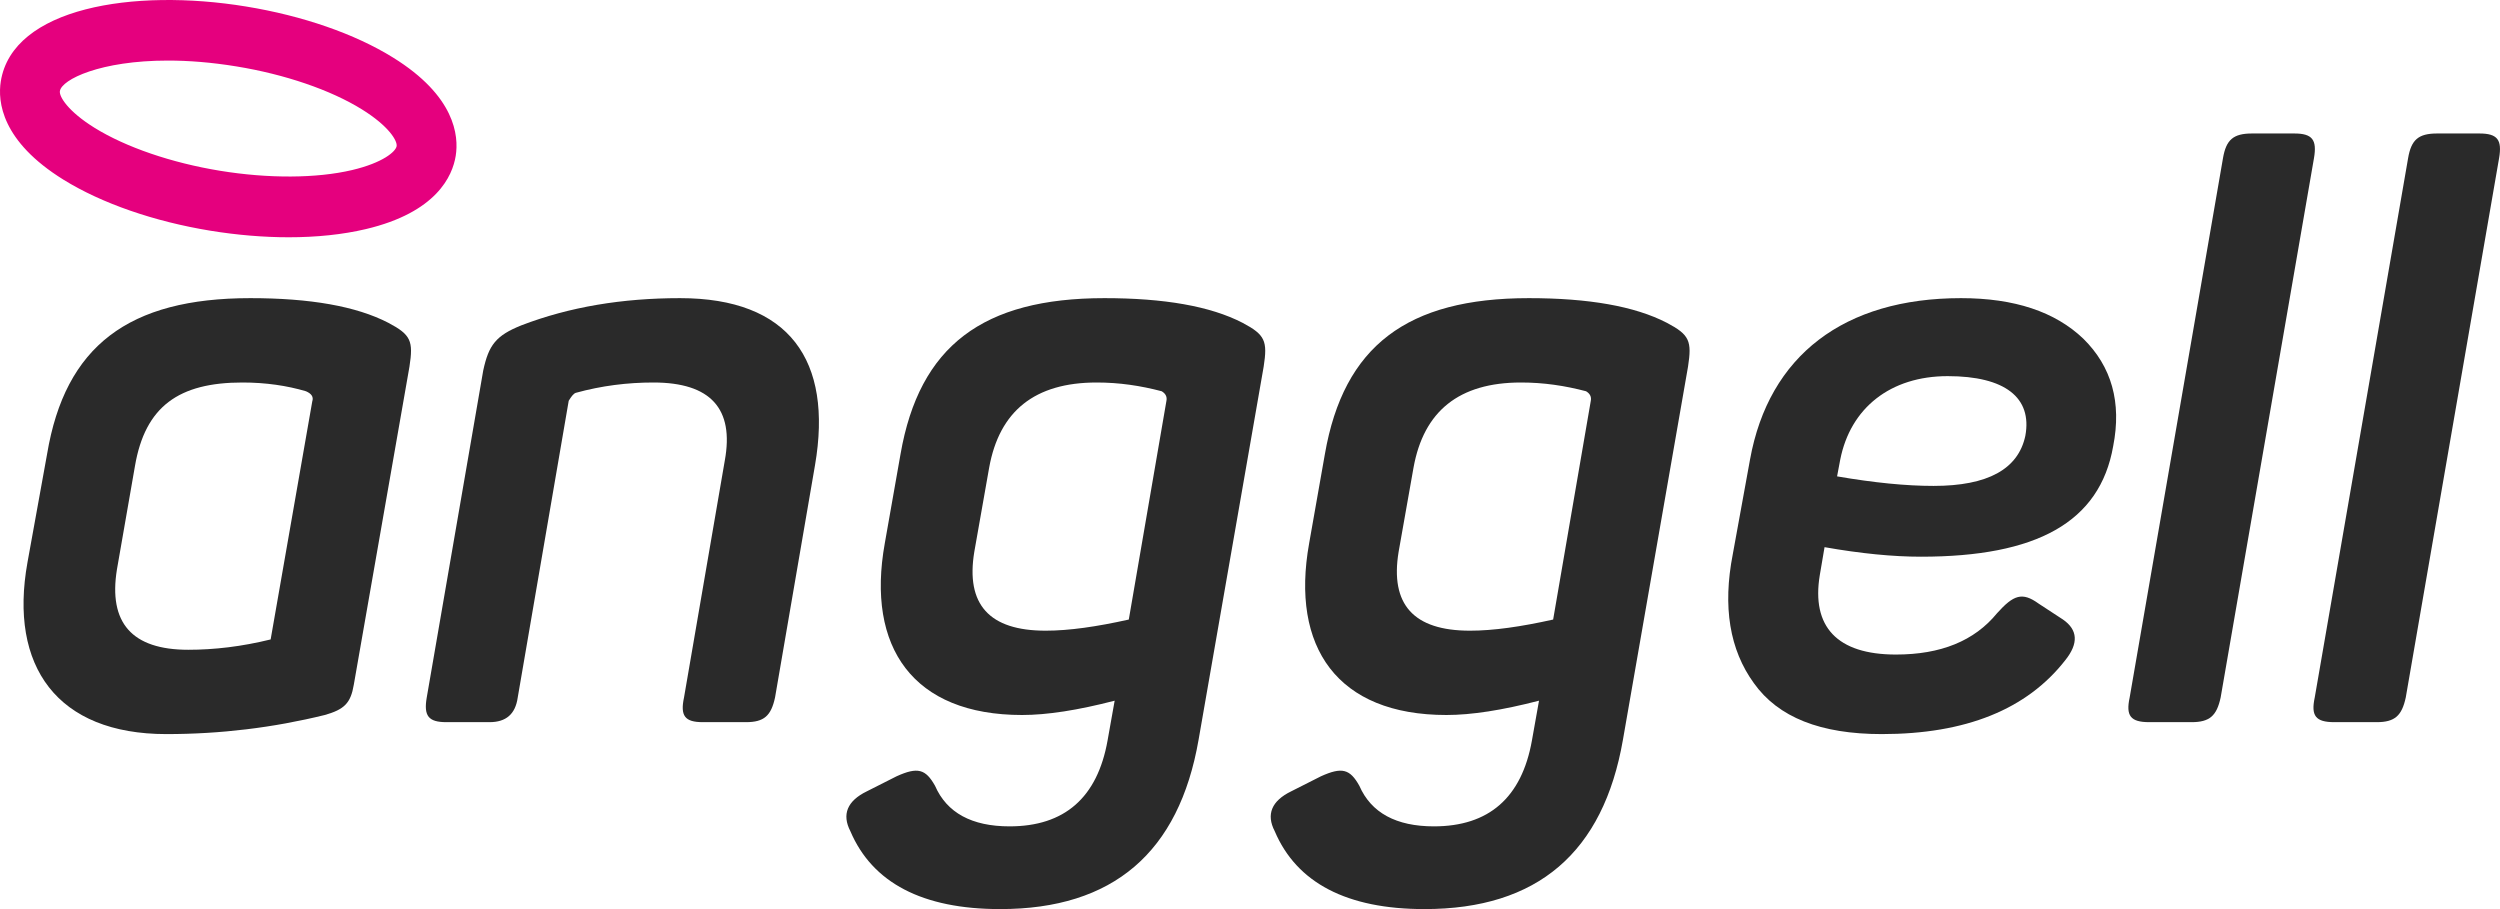
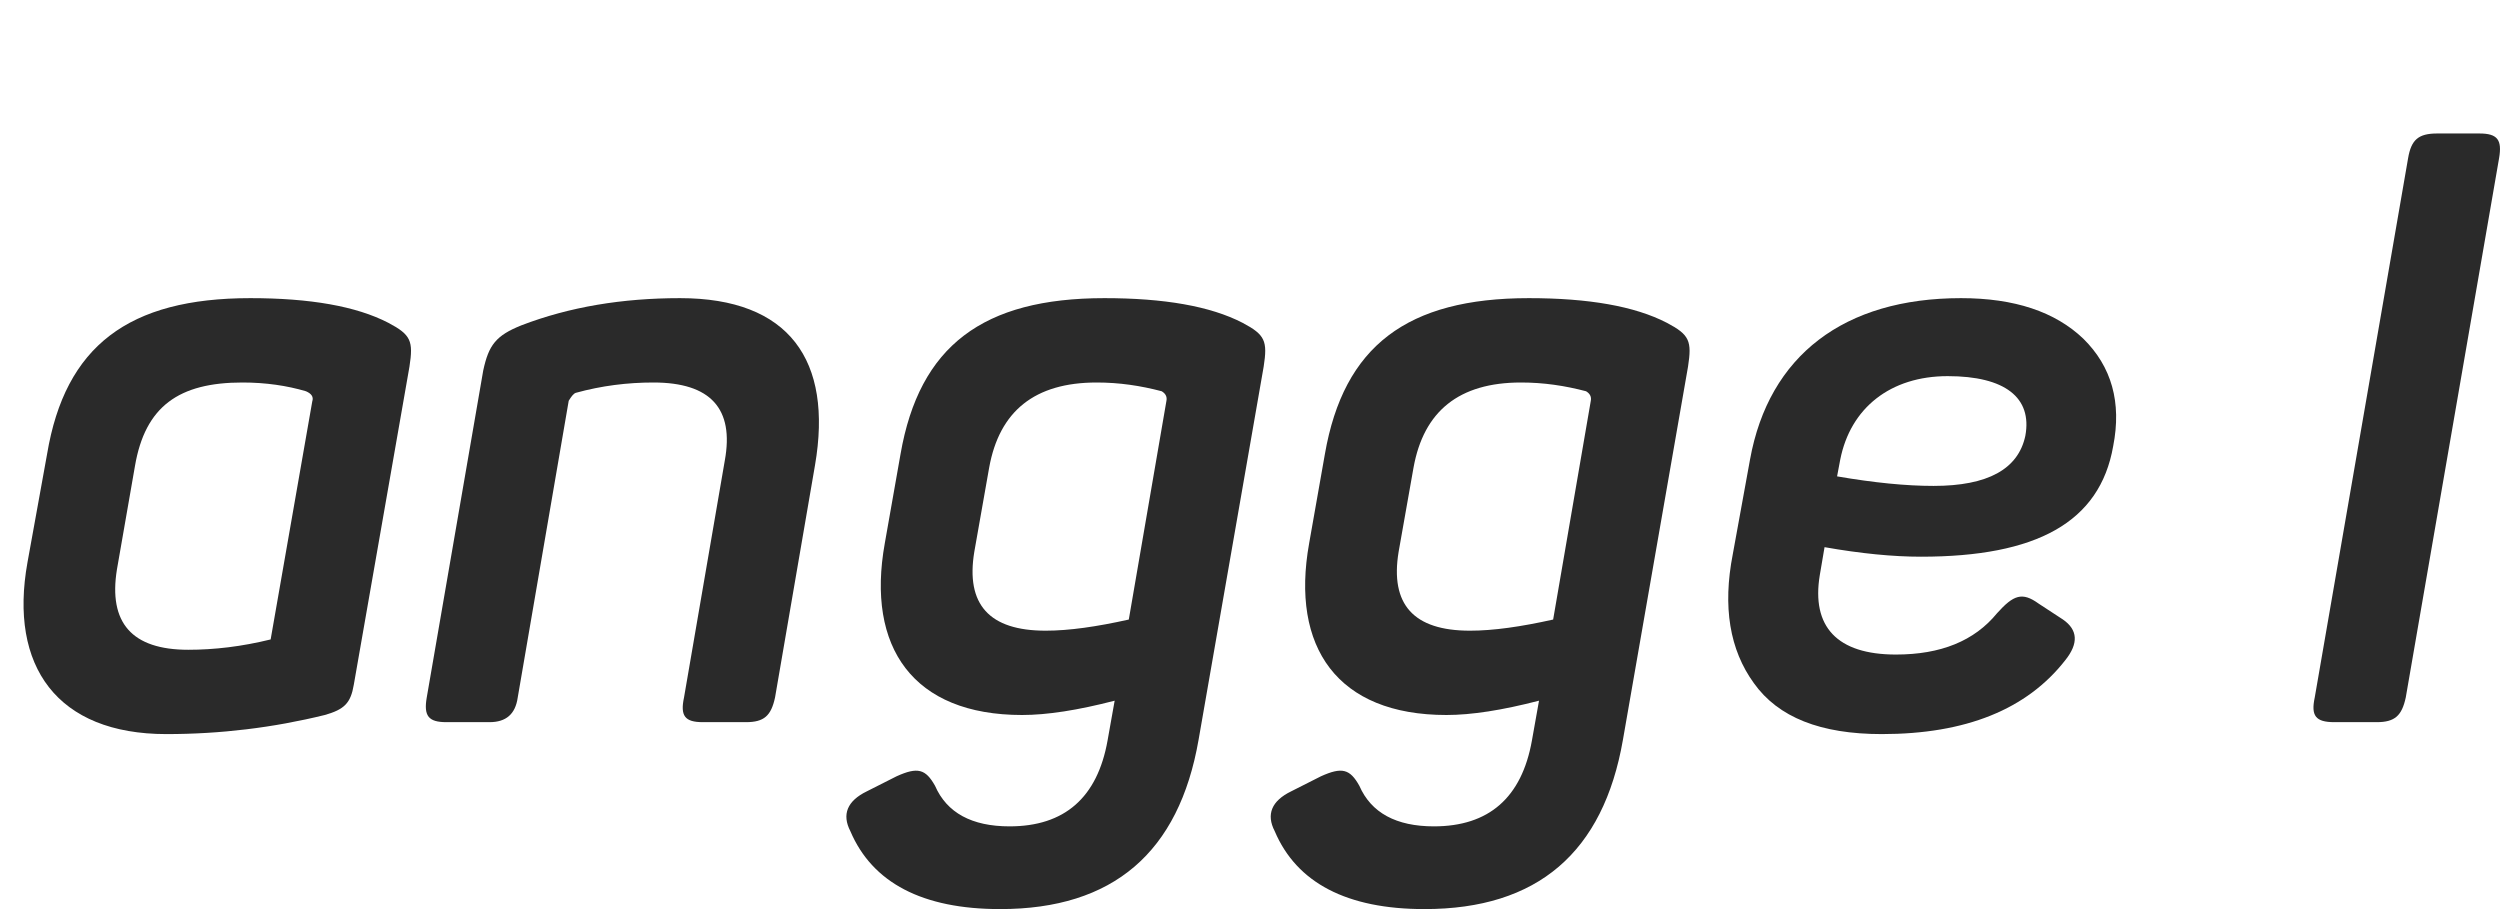
<svg xmlns="http://www.w3.org/2000/svg" viewBox="0 0 66 24" fill="none">
-   <path d="M58.625 18.414C58.521 18.897 58.335 19.065 57.858 19.065H56.741C56.243 19.065 56.119 18.897 56.223 18.414L58.687 4.175C58.77 3.692 58.956 3.524 59.453 3.524H60.571C61.047 3.524 61.172 3.692 61.089 4.175L58.625 18.414Z" fill="#2A2A2A" />
  <path fill-rule="evenodd" clip-rule="evenodd" d="M1.243 11.988C1.72 9.132 3.397 7.871 6.607 7.871C8.181 7.871 9.402 8.082 10.252 8.522C10.852 8.838 10.914 9.005 10.81 9.678L9.34 18.078C9.258 18.562 9.092 18.729 8.574 18.876C7.208 19.212 5.82 19.38 4.391 19.38C1.513 19.38 0.229 17.595 0.726 14.844L1.243 11.988ZM6.4 10.098C4.722 10.098 3.832 10.728 3.563 12.303L3.087 15.033C2.859 16.44 3.48 17.154 4.971 17.154C5.654 17.154 6.379 17.07 7.145 16.881L8.243 10.601C8.285 10.476 8.222 10.392 8.077 10.329C7.58 10.182 7.021 10.098 6.4 10.098Z" fill="#2A2A2A" />
  <path d="M17.955 7.871C20.833 7.871 21.993 9.51 21.516 12.282L20.461 18.414C20.357 18.898 20.17 19.065 19.694 19.065H18.555C18.078 19.065 17.955 18.898 18.058 18.414L19.135 12.156C19.384 10.791 18.763 10.098 17.251 10.098C16.567 10.098 15.884 10.182 15.2 10.371C15.139 10.392 15.077 10.476 15.014 10.581L13.668 18.414C13.606 18.855 13.358 19.065 12.923 19.065H11.784C11.308 19.065 11.183 18.898 11.266 18.414L12.757 9.782C12.902 9.11 13.089 8.858 13.772 8.586C15.035 8.103 16.423 7.871 17.955 7.871Z" fill="#2A2A2A" />
  <path fill-rule="evenodd" clip-rule="evenodd" d="M29.157 7.871C25.948 7.871 24.271 9.132 23.774 11.988L23.359 14.34C22.863 17.091 24.105 18.876 26.983 18.876C27.646 18.876 28.454 18.75 29.427 18.498L29.24 19.548C28.971 21.06 28.102 21.816 26.652 21.816C25.658 21.816 24.996 21.459 24.685 20.745C24.437 20.304 24.229 20.241 23.67 20.494L22.883 20.892C22.366 21.144 22.221 21.501 22.449 21.942C23.029 23.307 24.354 24 26.404 24C29.386 24 31.125 22.509 31.643 19.527L33.361 9.678C33.465 9.005 33.403 8.838 32.803 8.522C31.953 8.082 30.732 7.871 29.157 7.871ZM26.114 12.345C26.383 10.854 27.315 10.098 28.951 10.098C29.551 10.098 30.11 10.182 30.669 10.329C30.773 10.392 30.815 10.476 30.794 10.581L29.8 16.356C28.951 16.545 28.226 16.65 27.605 16.65C26.114 16.65 25.493 15.957 25.721 14.571L26.114 12.345Z" fill="#2A2A2A" />
  <path fill-rule="evenodd" clip-rule="evenodd" d="M34.977 11.988C35.474 9.132 37.151 7.871 40.36 7.871C41.935 7.871 43.156 8.082 44.005 8.522C44.606 8.838 44.668 9.005 44.564 9.678L42.846 19.527C42.328 22.509 40.589 24 37.606 24C35.557 24 34.231 23.307 33.652 21.942C33.423 21.501 33.569 21.144 34.086 20.892L34.873 20.494C35.432 20.241 35.64 20.304 35.887 20.745C36.198 21.459 36.861 21.816 37.855 21.816C39.305 21.816 40.174 21.06 40.443 19.548L40.63 18.498C39.656 18.75 38.849 18.876 38.186 18.876C35.308 18.876 34.066 17.091 34.562 14.34L34.977 11.988ZM40.154 10.098C38.518 10.098 37.586 10.854 37.317 12.345L36.923 14.571C36.696 15.957 37.317 16.65 38.807 16.65C39.429 16.65 40.154 16.545 41.003 16.356L41.997 10.581C42.018 10.476 41.976 10.392 41.872 10.329C41.313 10.182 40.754 10.098 40.154 10.098Z" fill="#2A2A2A" />
  <path fill-rule="evenodd" clip-rule="evenodd" d="M51.771 7.871C48.685 7.871 46.697 9.384 46.2 12.135L45.745 14.634C45.475 16.02 45.662 17.154 46.303 18.036C46.946 18.939 48.064 19.38 49.679 19.38C51.895 19.38 53.51 18.729 54.525 17.427C54.877 16.986 54.856 16.629 54.463 16.356L53.821 15.936C53.386 15.621 53.158 15.705 52.723 16.188C52.123 16.923 51.233 17.28 50.052 17.28C48.499 17.28 47.816 16.545 48.043 15.18L48.168 14.445C49.12 14.613 49.969 14.697 50.714 14.697C53.758 14.697 55.436 13.794 55.788 11.778C56.015 10.623 55.746 9.678 55.001 8.943C54.255 8.229 53.179 7.871 51.771 7.871ZM48.582 12.135C48.851 10.77 49.907 9.93 51.419 9.93C52.931 9.93 53.655 10.496 53.469 11.505C53.282 12.387 52.475 12.828 51.046 12.828C50.321 12.828 49.472 12.744 48.499 12.576L48.582 12.135Z" fill="#2A2A2A" />
  <path d="M62.745 19.065C63.222 19.065 63.408 18.897 63.512 18.414L65.976 4.175C66.059 3.692 65.934 3.524 65.458 3.524H64.34C63.843 3.524 63.657 3.692 63.574 4.175L61.109 18.414C61.006 18.897 61.13 19.065 61.627 19.065H62.745Z" fill="#2A2A2A" />
-   <path d="M4.433 1.599C2.652 1.599 1.63 2.097 1.581 2.404C1.558 2.546 1.788 2.935 2.499 3.376C3.324 3.887 4.529 4.299 5.807 4.508C7.085 4.717 8.357 4.711 9.297 4.489C10.11 4.297 10.448 4.001 10.471 3.858C10.493 3.717 10.264 3.327 9.552 2.886C8.728 2.375 7.523 1.963 6.245 1.754C5.576 1.644 4.969 1.599 4.433 1.599ZM7.622 6.264C6.961 6.264 6.262 6.206 5.555 6.091C4.06 5.846 2.683 5.367 1.676 4.744C0.038 3.729 -0.064 2.682 0.021 2.148C0.331 0.206 3.513 -0.317 6.497 0.172C7.991 0.416 9.369 0.894 10.376 1.519C12.013 2.533 12.116 3.581 12.031 4.114C11.946 4.647 11.524 5.608 9.655 6.049C9.05 6.192 8.358 6.264 7.622 6.264Z" fill="#E5007E" />
</svg>